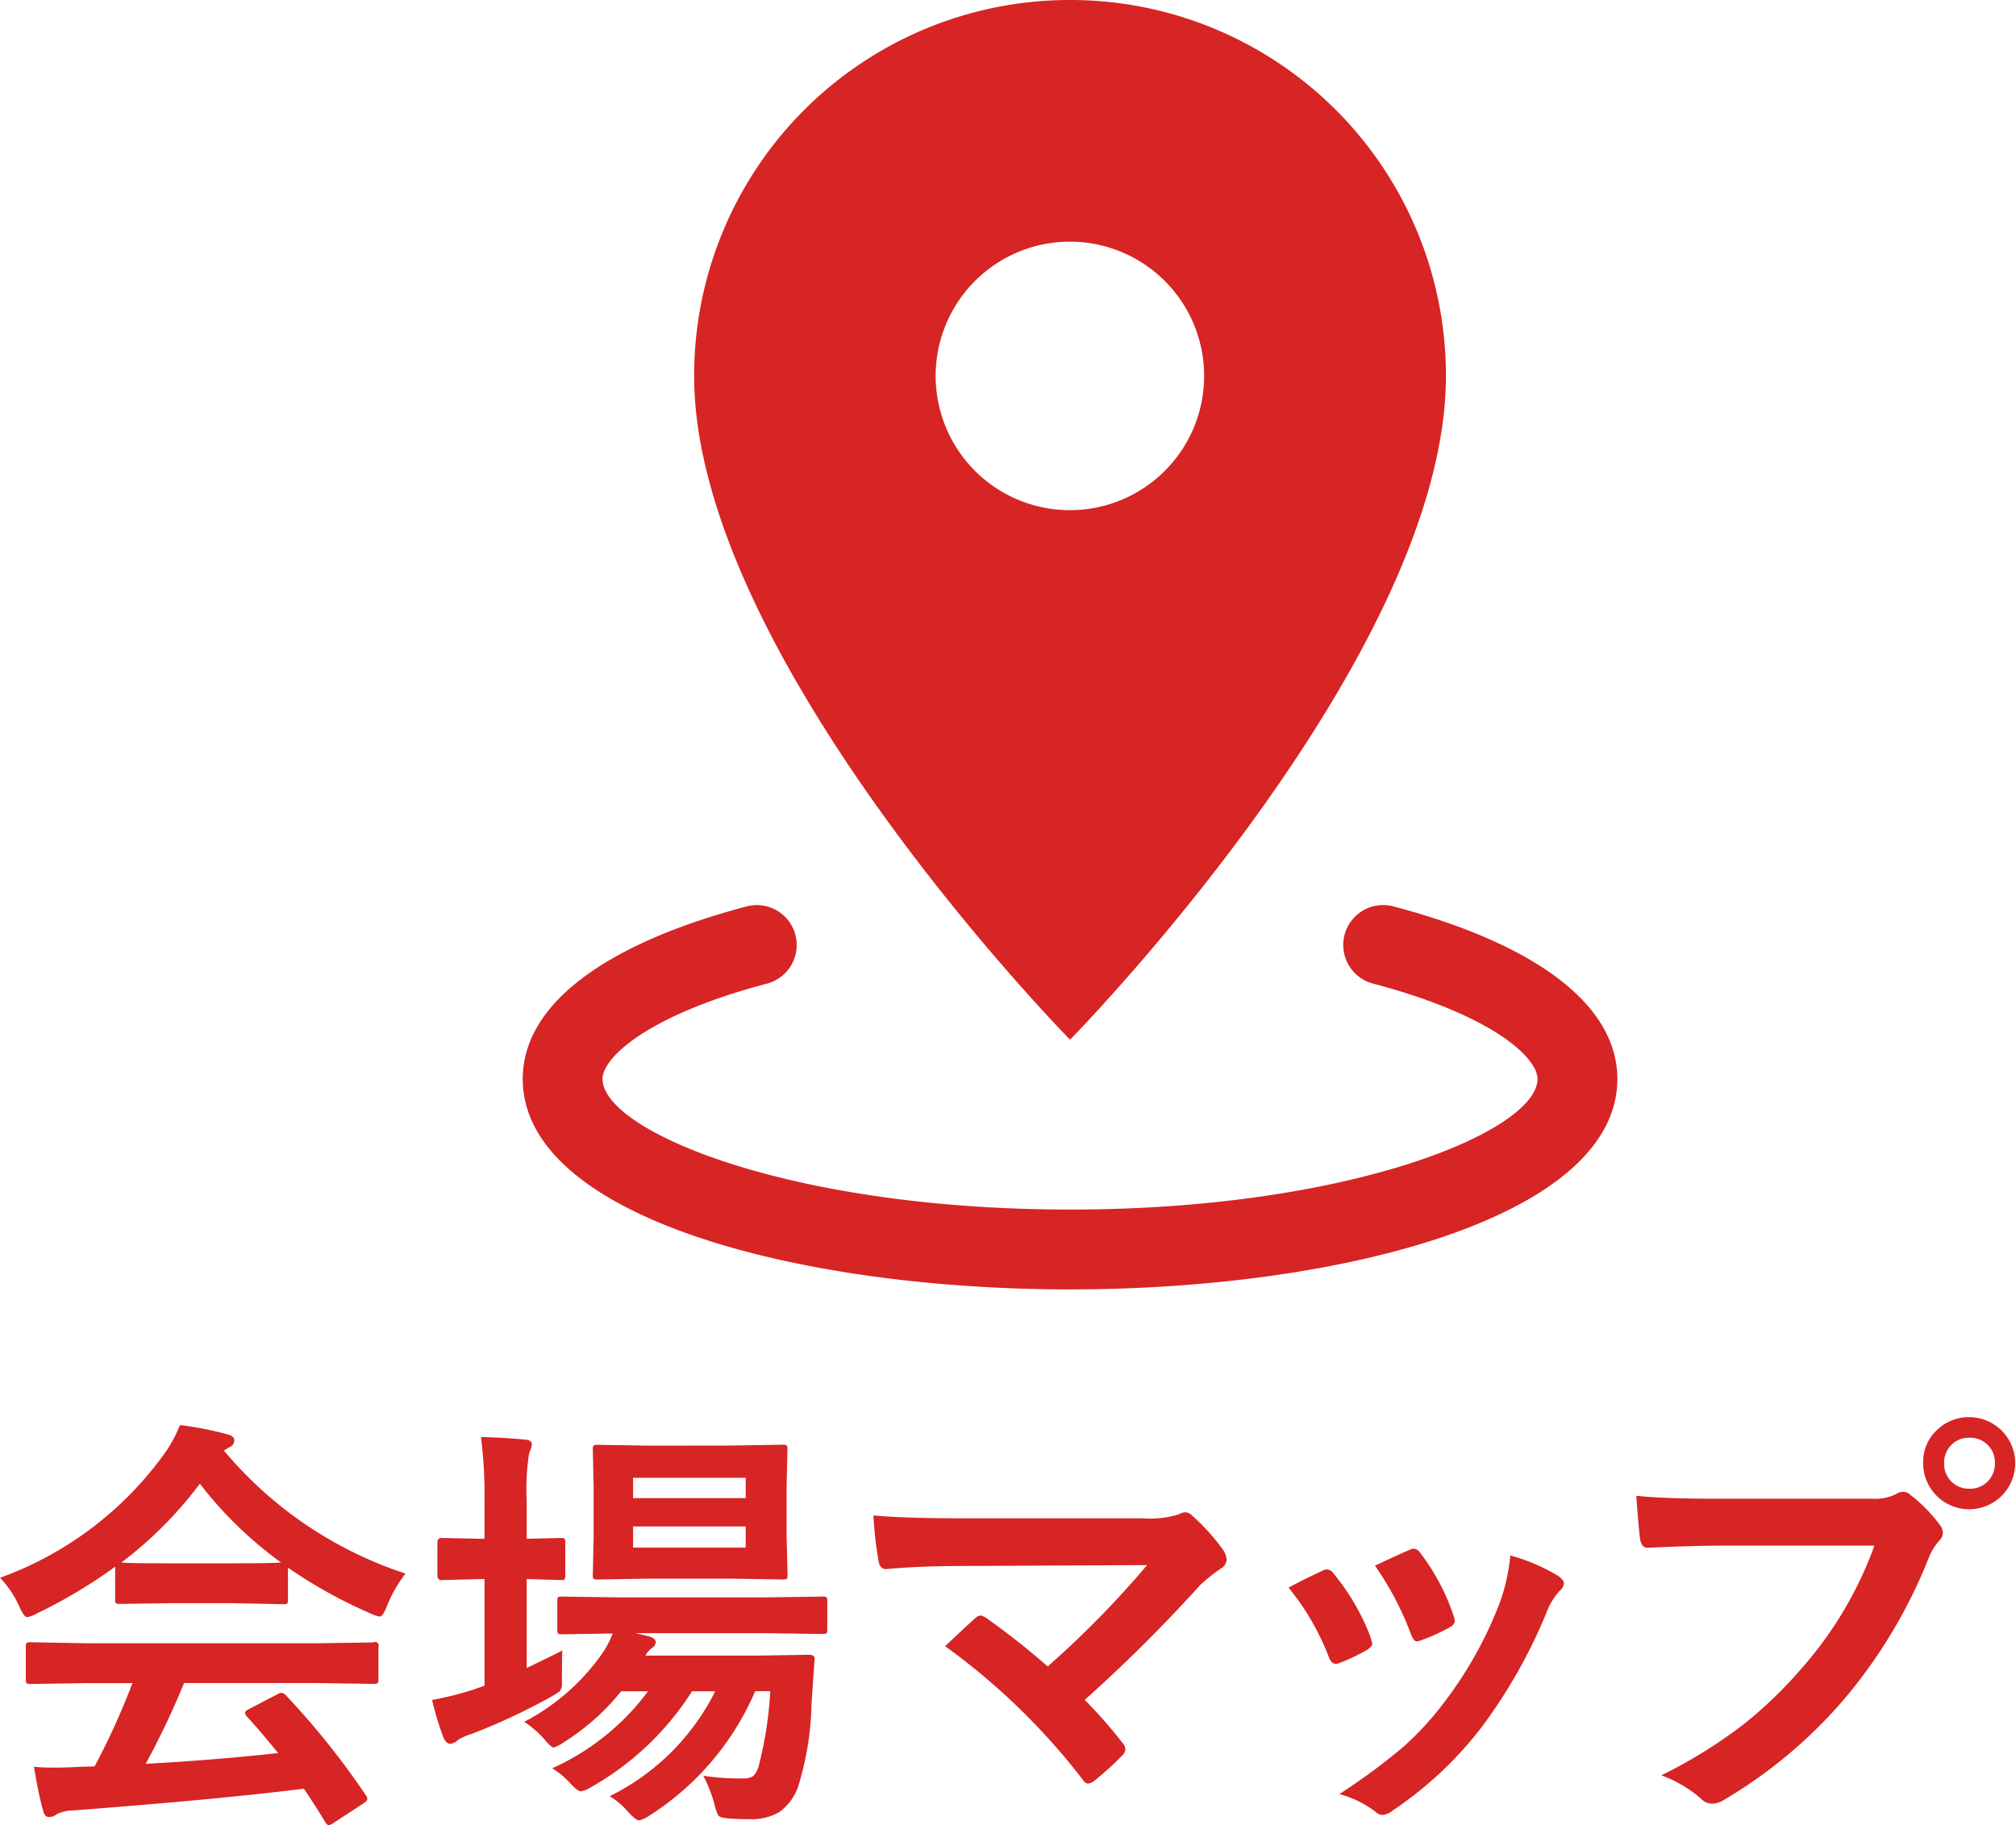
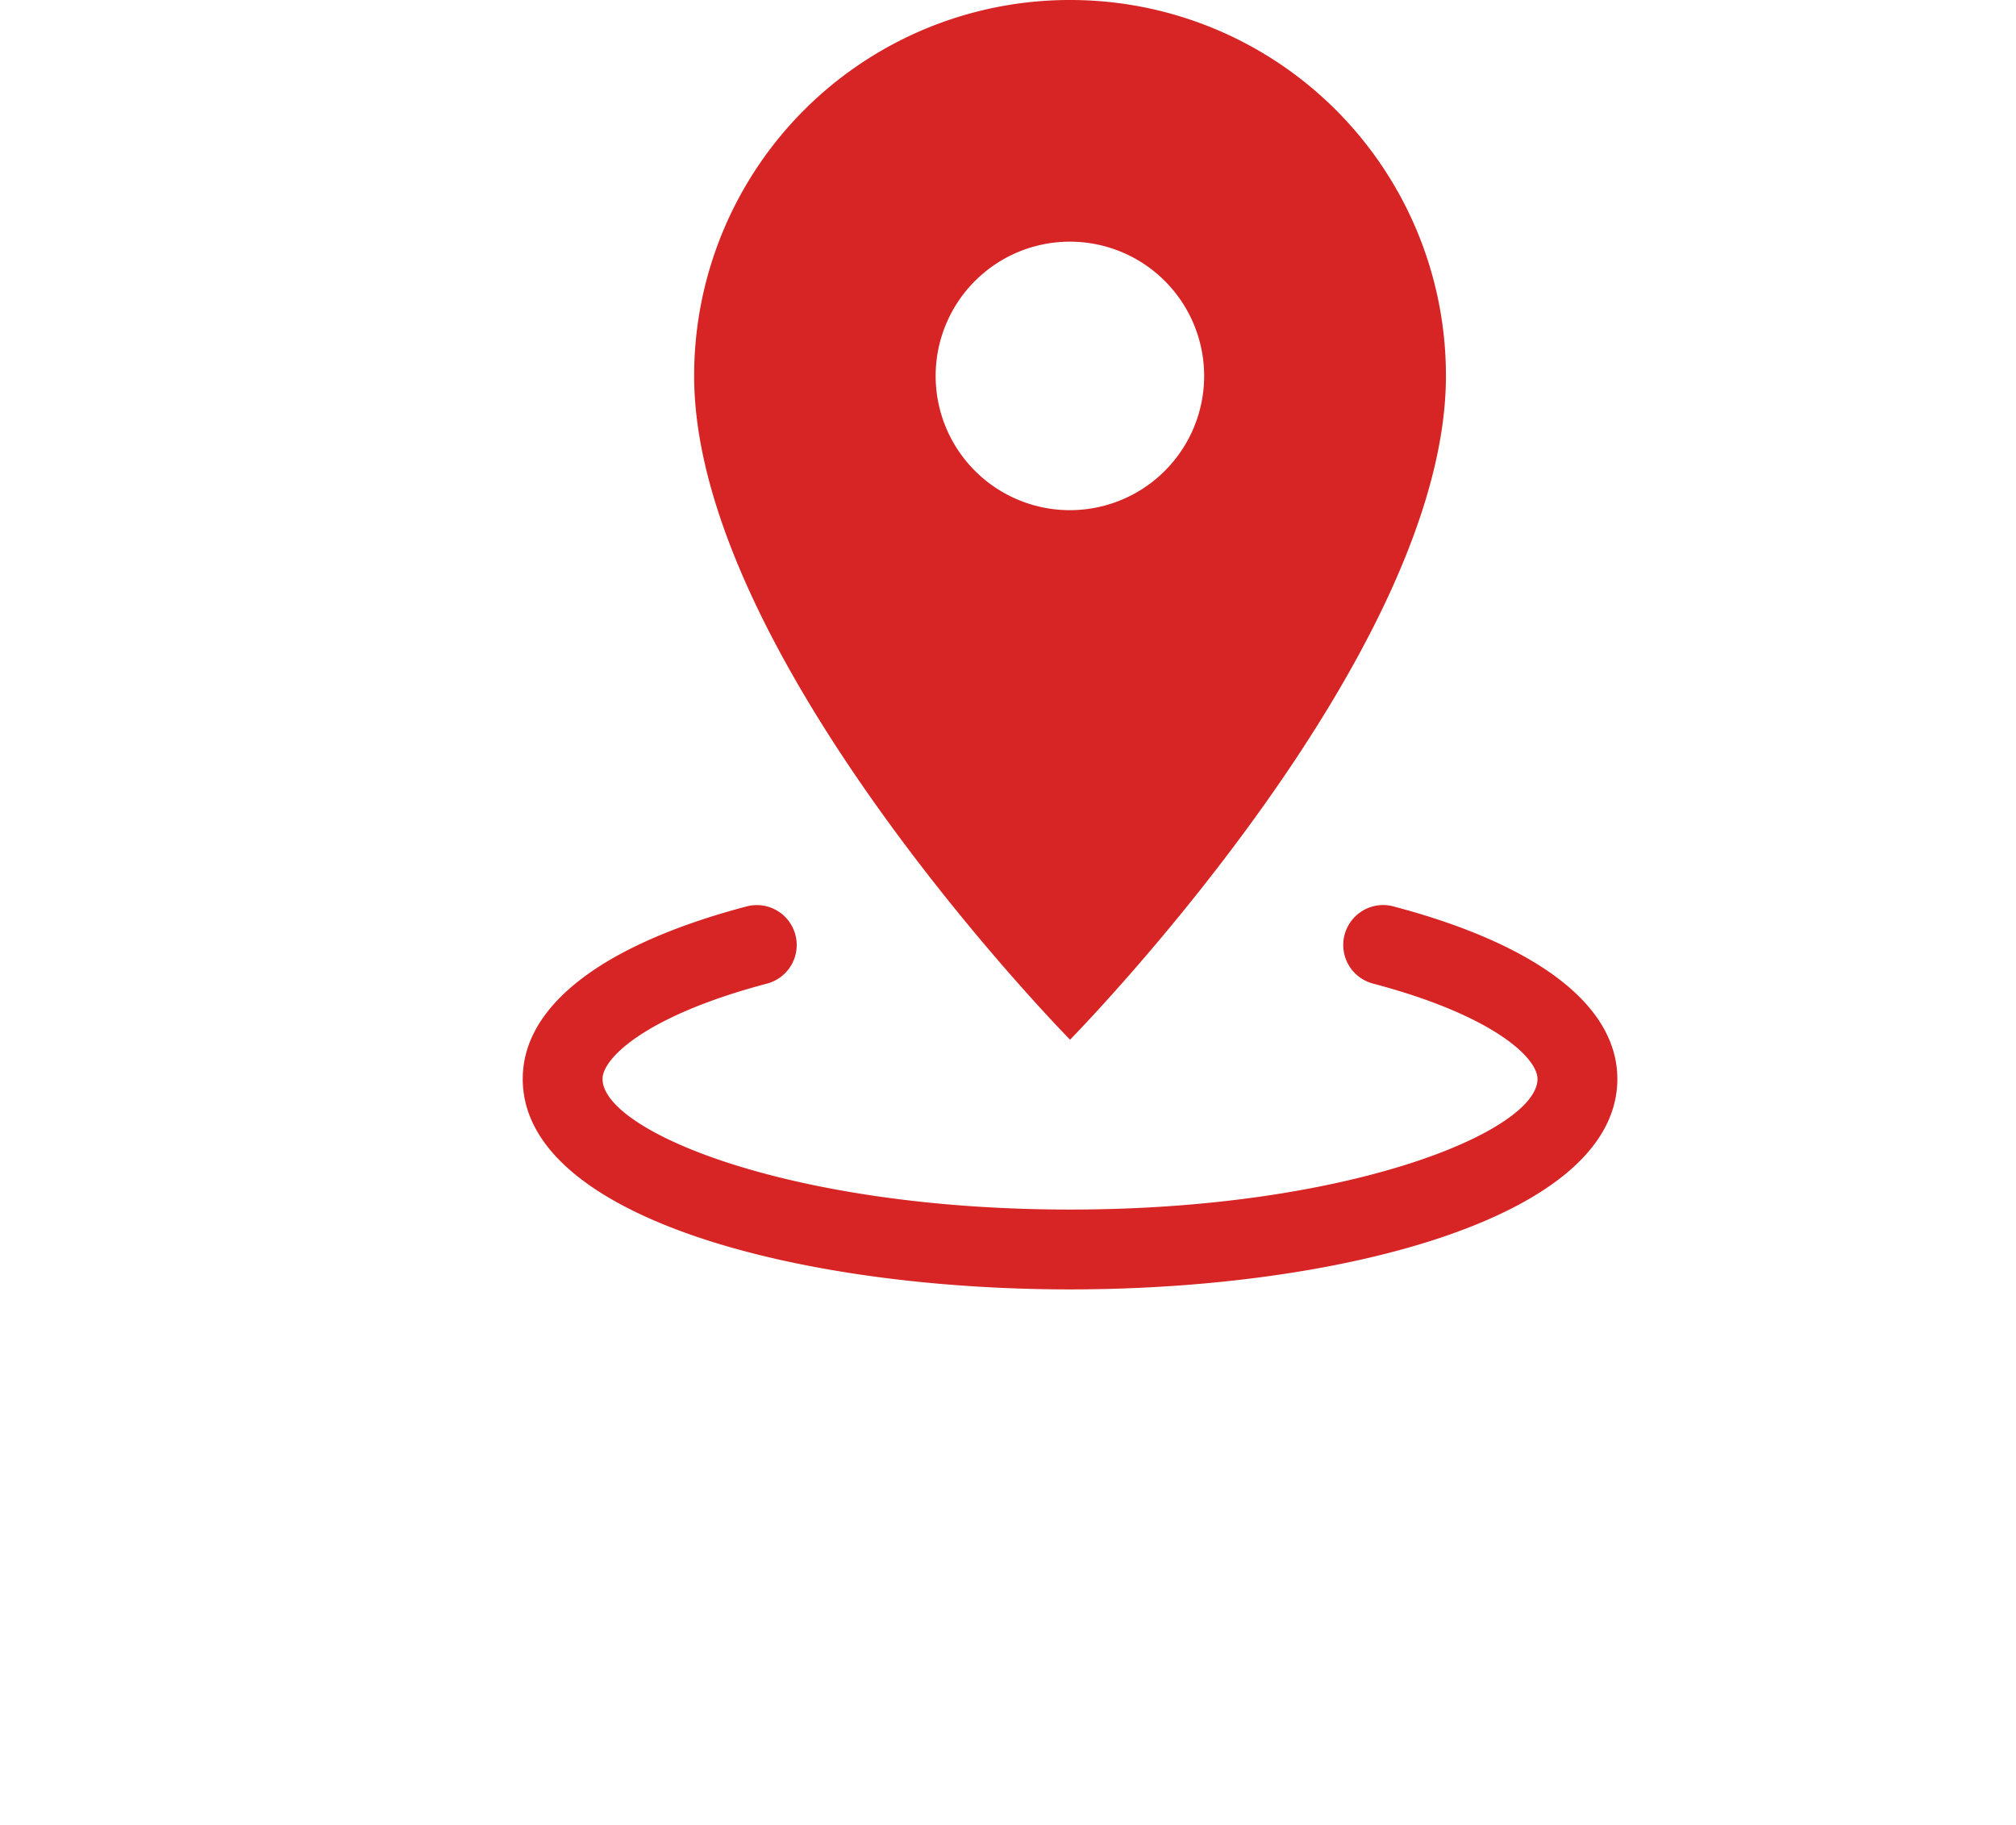
<svg xmlns="http://www.w3.org/2000/svg" width="56.314" height="50.985" viewBox="0 0 56.314 50.985">
  <defs>
    <clipPath id="a">
-       <rect width="56.314" height="50.985" transform="translate(0 0)" fill="none" />
-     </clipPath>
+       </clipPath>
    <clipPath id="b">
      <rect width="30.576" height="36.015" transform="translate(14.602 0)" fill="none" />
    </clipPath>
  </defs>
  <g clip-path="url(#a)">
    <path d="M11.326,43.954a3.724,3.724,0,0,0-.515.9c-.078.2-.147.3-.2.3a.931.931,0,0,1-.276-.094,13.583,13.583,0,0,1-2.291-1.271v.89c0,.063-.007.1-.023.112a.214.214,0,0,1-.106.017L6.551,44.78H4.7L3.346,44.8c-.063,0-.1-.008-.111-.023a.2.2,0,0,1-.018-.106V43.76a13.856,13.856,0,0,1-2.174,1.3.859.859,0,0,1-.287.111c-.055,0-.127-.1-.217-.3a2.777,2.777,0,0,0-.539-.8,9.729,9.729,0,0,0,4.606-3.487,3.771,3.771,0,0,0,.422-.779,9.217,9.217,0,0,1,1.3.252c.144.035.216.09.216.164a.2.2,0,0,1-.117.193,1.011,1.011,0,0,0-.17.106,11.134,11.134,0,0,0,5.074,3.434M2.45,47.012l-1.588.024q-.1,0-.123-.024a.2.2,0,0,1-.018-.1V46c0-.062.008-.1.023-.111a.235.235,0,0,1,.118-.018L2.45,45.9H8.842l1.588-.024a.1.1,0,0,1,.141.129v.9a.173.173,0,0,1-.021.108.2.2,0,0,1-.12.021l-1.588-.024h-3.7a22.787,22.787,0,0,1-1.072,2.256q1.875-.1,3.7-.3-.551-.674-.873-1.019a.168.168,0,0,1-.053-.1q0-.058.123-.117l.768-.4a.283.283,0,0,1,.129-.046.192.192,0,0,1,.123.07,22.03,22.03,0,0,1,2.232,2.789.18.18,0,0,1,.041.1q0,.058-.1.123l-.832.544a.374.374,0,0,1-.141.071c-.031,0-.065-.028-.1-.082q-.24-.405-.6-.938-2.326.294-6.481.61a.958.958,0,0,0-.433.111.318.318,0,0,1-.2.07c-.086,0-.141-.056-.165-.17Q1.09,50.195.949,49.35c.184.016.377.023.581.023s.437-.007.726-.023l.387-.012A20.218,20.218,0,0,0,3.7,47.012Zm.937-3.369q.212.024,1.318.023H6.551q1.032,0,1.3-.023a11.014,11.014,0,0,1-2.268-2.2,11.1,11.1,0,0,1-2.191,2.2" fill="#d72424" />
    <path d="M15.709,46.1q-.012.206-.012.744v.164a.331.331,0,0,1-.064.235,2.789,2.789,0,0,1-.252.158,17.381,17.381,0,0,1-2.209,1.031,1.644,1.644,0,0,0-.381.17.373.373,0,0,1-.217.106c-.066,0-.127-.053-.181-.159a8.206,8.206,0,0,1-.323-1.066,9.275,9.275,0,0,0,1.19-.3,1.032,1.032,0,0,1,.14-.052c.063-.02.108-.036.135-.047V44.106h-.1l-1.1.029c-.078,0-.117-.045-.117-.134v-.914q0-.129.117-.129l1.1.023h.1V41.95a12.984,12.984,0,0,0-.1-1.811q.6.012,1.23.071c.129.011.193.054.193.129a.715.715,0,0,1-.076.24,6.486,6.486,0,0,0-.07,1.336v1.066l.949-.023c.063,0,.1.007.111.023a.2.2,0,0,1,.018.106V44a.192.192,0,0,1-.023.117.2.2,0,0,1-.106.017l-.949-.029V46.59q.768-.369,1-.492m1.318,4.073a6.5,6.5,0,0,0,2.948-2.93H19.33a7.992,7.992,0,0,1-2.8,2.666.851.851,0,0,1-.305.129c-.058,0-.158-.076-.3-.229a2.219,2.219,0,0,0-.5-.416,6.8,6.8,0,0,0,2.677-2.15H17.35a6.438,6.438,0,0,1-1.582,1.412,1.194,1.194,0,0,1-.3.158c-.047,0-.131-.072-.252-.217a2.638,2.638,0,0,0-.574-.5,6.094,6.094,0,0,0,2.22-1.968,2.648,2.648,0,0,0,.252-.5l-1.418.023c-.062,0-.1-.008-.111-.023a.258.258,0,0,1-.017-.117v-.786c0-.062.007-.1.023-.111a.2.2,0,0,1,.1-.017l1.635.023h4.02l1.629-.023a.185.185,0,0,1,.117.023.2.2,0,0,1,.017.1V45.5a.207.207,0,0,1-.02.117c-.014.015-.052.023-.114.023l-1.629-.023h-3.6l.4.094c.113.039.17.091.17.158a.179.179,0,0,1-.1.158.724.724,0,0,0-.188.217h3.129l1.442-.024c.1,0,.158.037.158.112v.023a.1.1,0,0,0-.006.024l-.082,1.207a8.34,8.34,0,0,1-.369,2.3,1.457,1.457,0,0,1-.539.733,1.536,1.536,0,0,1-.82.193q-.393,0-.61-.023c-.144-.012-.232-.037-.264-.077a1.234,1.234,0,0,1-.111-.322,4,4,0,0,0-.31-.791,6.565,6.565,0,0,0,1.089.076.512.512,0,0,0,.311-.07A.671.671,0,0,0,21.2,49.3a10.677,10.677,0,0,0,.317-2.062h-.422a7.739,7.739,0,0,1-2.953,3.474.912.912,0,0,1-.287.135c-.059,0-.159-.076-.3-.228a2.168,2.168,0,0,0-.528-.451m3.381-9.791,1.453-.024a.185.185,0,0,1,.118.024.225.225,0,0,1,.017.111l-.023,1.014v1.453L22,43.989c0,.062-.008.1-.023.111a.217.217,0,0,1-.112.018l-1.453-.024H18.152l-1.465.024q-.093,0-.111-.024a.2.2,0,0,1-.017-.105l.023-1.031V41.505l-.023-1.014c0-.067.007-.106.023-.117a.2.2,0,0,1,.1-.018l1.465.024Zm.422.9H17.684v.568H20.83Zm0,1.359H17.684v.592H20.83Z" fill="#d72424" />
-     <path d="M30.3,47.481a13.3,13.3,0,0,1,1.055,1.2.3.3,0,0,1,.082.176.289.289,0,0,1-.106.193,8.482,8.482,0,0,1-.785.709.344.344,0,0,1-.152.059c-.047,0-.1-.035-.147-.106A18.5,18.5,0,0,0,26.4,45.981q.6-.568.861-.8a.255.255,0,0,1,.135-.058.456.456,0,0,1,.17.082,20.754,20.754,0,0,1,1.7,1.342,27.02,27.02,0,0,0,2.777-2.831l-5.056.024q-1.318,0-2.233.088c-.117,0-.187-.073-.211-.217a10.905,10.905,0,0,1-.146-1.283q.815.081,2.613.082h4.922a2.773,2.773,0,0,0,1-.112.35.35,0,0,1,.17-.058.278.278,0,0,1,.2.094,5.911,5.911,0,0,1,.867.961.545.545,0,0,1,.094.263.292.292,0,0,1-.158.252,5.178,5.178,0,0,0-.574.457A42.467,42.467,0,0,1,30.3,47.481" fill="#d72424" />
+     <path d="M30.3,47.481a13.3,13.3,0,0,1,1.055,1.2.3.3,0,0,1,.082.176.289.289,0,0,1-.106.193,8.482,8.482,0,0,1-.785.709.344.344,0,0,1-.152.059c-.047,0-.1-.035-.147-.106A18.5,18.5,0,0,0,26.4,45.981q.6-.568.861-.8a.255.255,0,0,1,.135-.058.456.456,0,0,1,.17.082,20.754,20.754,0,0,1,1.7,1.342,27.02,27.02,0,0,0,2.777-2.831l-5.056.024q-1.318,0-2.233.088c-.117,0-.187-.073-.211-.217a10.905,10.905,0,0,1-.146-1.283q.815.081,2.613.082h4.922a2.773,2.773,0,0,0,1-.112.35.35,0,0,1,.17-.058.278.278,0,0,1,.2.094,5.911,5.911,0,0,1,.867.961.545.545,0,0,1,.094.263.292.292,0,0,1-.158.252,5.178,5.178,0,0,0-.574.457" fill="#d72424" />
    <path d="M35.994,44.346q.351-.194.949-.474a.285.285,0,0,1,.129-.035.239.239,0,0,1,.182.117,6.333,6.333,0,0,1,1.031,1.775c.031.113.047.174.047.182,0,.051-.047.107-.141.17a5.521,5.521,0,0,1-.773.369.278.278,0,0,1-.106.023c-.082,0-.146-.062-.193-.187a7.009,7.009,0,0,0-1.125-1.94m6.193-.9a5.287,5.287,0,0,1,1.342.574c.106.078.158.147.158.205a.317.317,0,0,1-.129.217,1.922,1.922,0,0,0-.363.609,14.532,14.532,0,0,1-1.81,3.194,10.479,10.479,0,0,1-2.473,2.32.538.538,0,0,1-.287.129.266.266,0,0,1-.194-.082,2.884,2.884,0,0,0-1.019-.5,17.122,17.122,0,0,0,1.8-1.33,8.417,8.417,0,0,0,1.078-1.166,11.1,11.1,0,0,0,1.623-2.9,5.38,5.38,0,0,0,.275-1.271m-3.779.287q.768-.363.961-.439a.279.279,0,0,1,.123-.036.239.239,0,0,1,.187.129,6,6,0,0,1,.926,1.752.468.468,0,0,1,.03.141c0,.066-.051.127-.153.182a5.123,5.123,0,0,1-.826.369.246.246,0,0,1-.076.017c-.063,0-.117-.064-.164-.193a8.654,8.654,0,0,0-1.008-1.922" fill="#d72424" />
    <path d="M45.708,41.78q.756.083,2.3.082h4.283a1.36,1.36,0,0,0,.662-.123.374.374,0,0,1,.206-.07.27.27,0,0,1,.2.082,4.264,4.264,0,0,1,.82.832.409.409,0,0,1,.094.234.337.337,0,0,1-.116.229,1.693,1.693,0,0,0-.283.474,14.24,14.24,0,0,1-2.326,3.9,13.322,13.322,0,0,1-3.4,2.859.6.6,0,0,1-.327.1.411.411,0,0,1-.3-.134,3.549,3.549,0,0,0-1.114-.657,13.621,13.621,0,0,0,2.326-1.447A12.053,12.053,0,0,0,50.326,46.6a10.661,10.661,0,0,0,2.033-3.427H48.023q-.679,0-1.981.058-.187.012-.228-.24-.041-.3-.106-1.207m9.312-2.2a1.286,1.286,0,1,1-1.3,1.283,1.21,1.21,0,0,1,.429-.961,1.259,1.259,0,0,1,.867-.322m0,.574a.681.681,0,0,0-.534.229.7.7,0,0,0-.176.48.69.69,0,0,0,.71.715.679.679,0,0,0,.532-.229.711.711,0,0,0,.177-.486.679.679,0,0,0-.229-.533.69.69,0,0,0-.48-.176" fill="#d72424" />
  </g>
  <g clip-path="url(#b)">
    <path d="M29.89,0a10.491,10.491,0,0,0-10.5,10.482V10.5c0,7.875,10.5,18.54,10.5,18.54s10.5-10.665,10.5-18.54A10.491,10.491,0,0,0,29.908,0h-.022m0,14.25a3.75,3.75,0,1,1,3.75-3.75,3.75,3.75,0,0,1-3.75,3.75" fill="#d72424" />
    <path d="M29.89,36.015c-7.6,0-15.288-2.02-15.288-5.879,0-2.042,2.221-3.753,6.253-4.818a1.115,1.115,0,1,1,.57,2.156c-3.37.89-4.594,2.079-4.594,2.662,0,1.452,5.209,3.649,13.059,3.649s13.058-2.2,13.058-3.649c0-.583-1.223-1.772-4.592-2.662a1.115,1.115,0,0,1,.525-2.167l.043.011c4.033,1.064,6.254,2.776,6.254,4.818,0,3.859-7.691,5.879-15.288,5.879" fill="#d72424" />
  </g>
</svg>